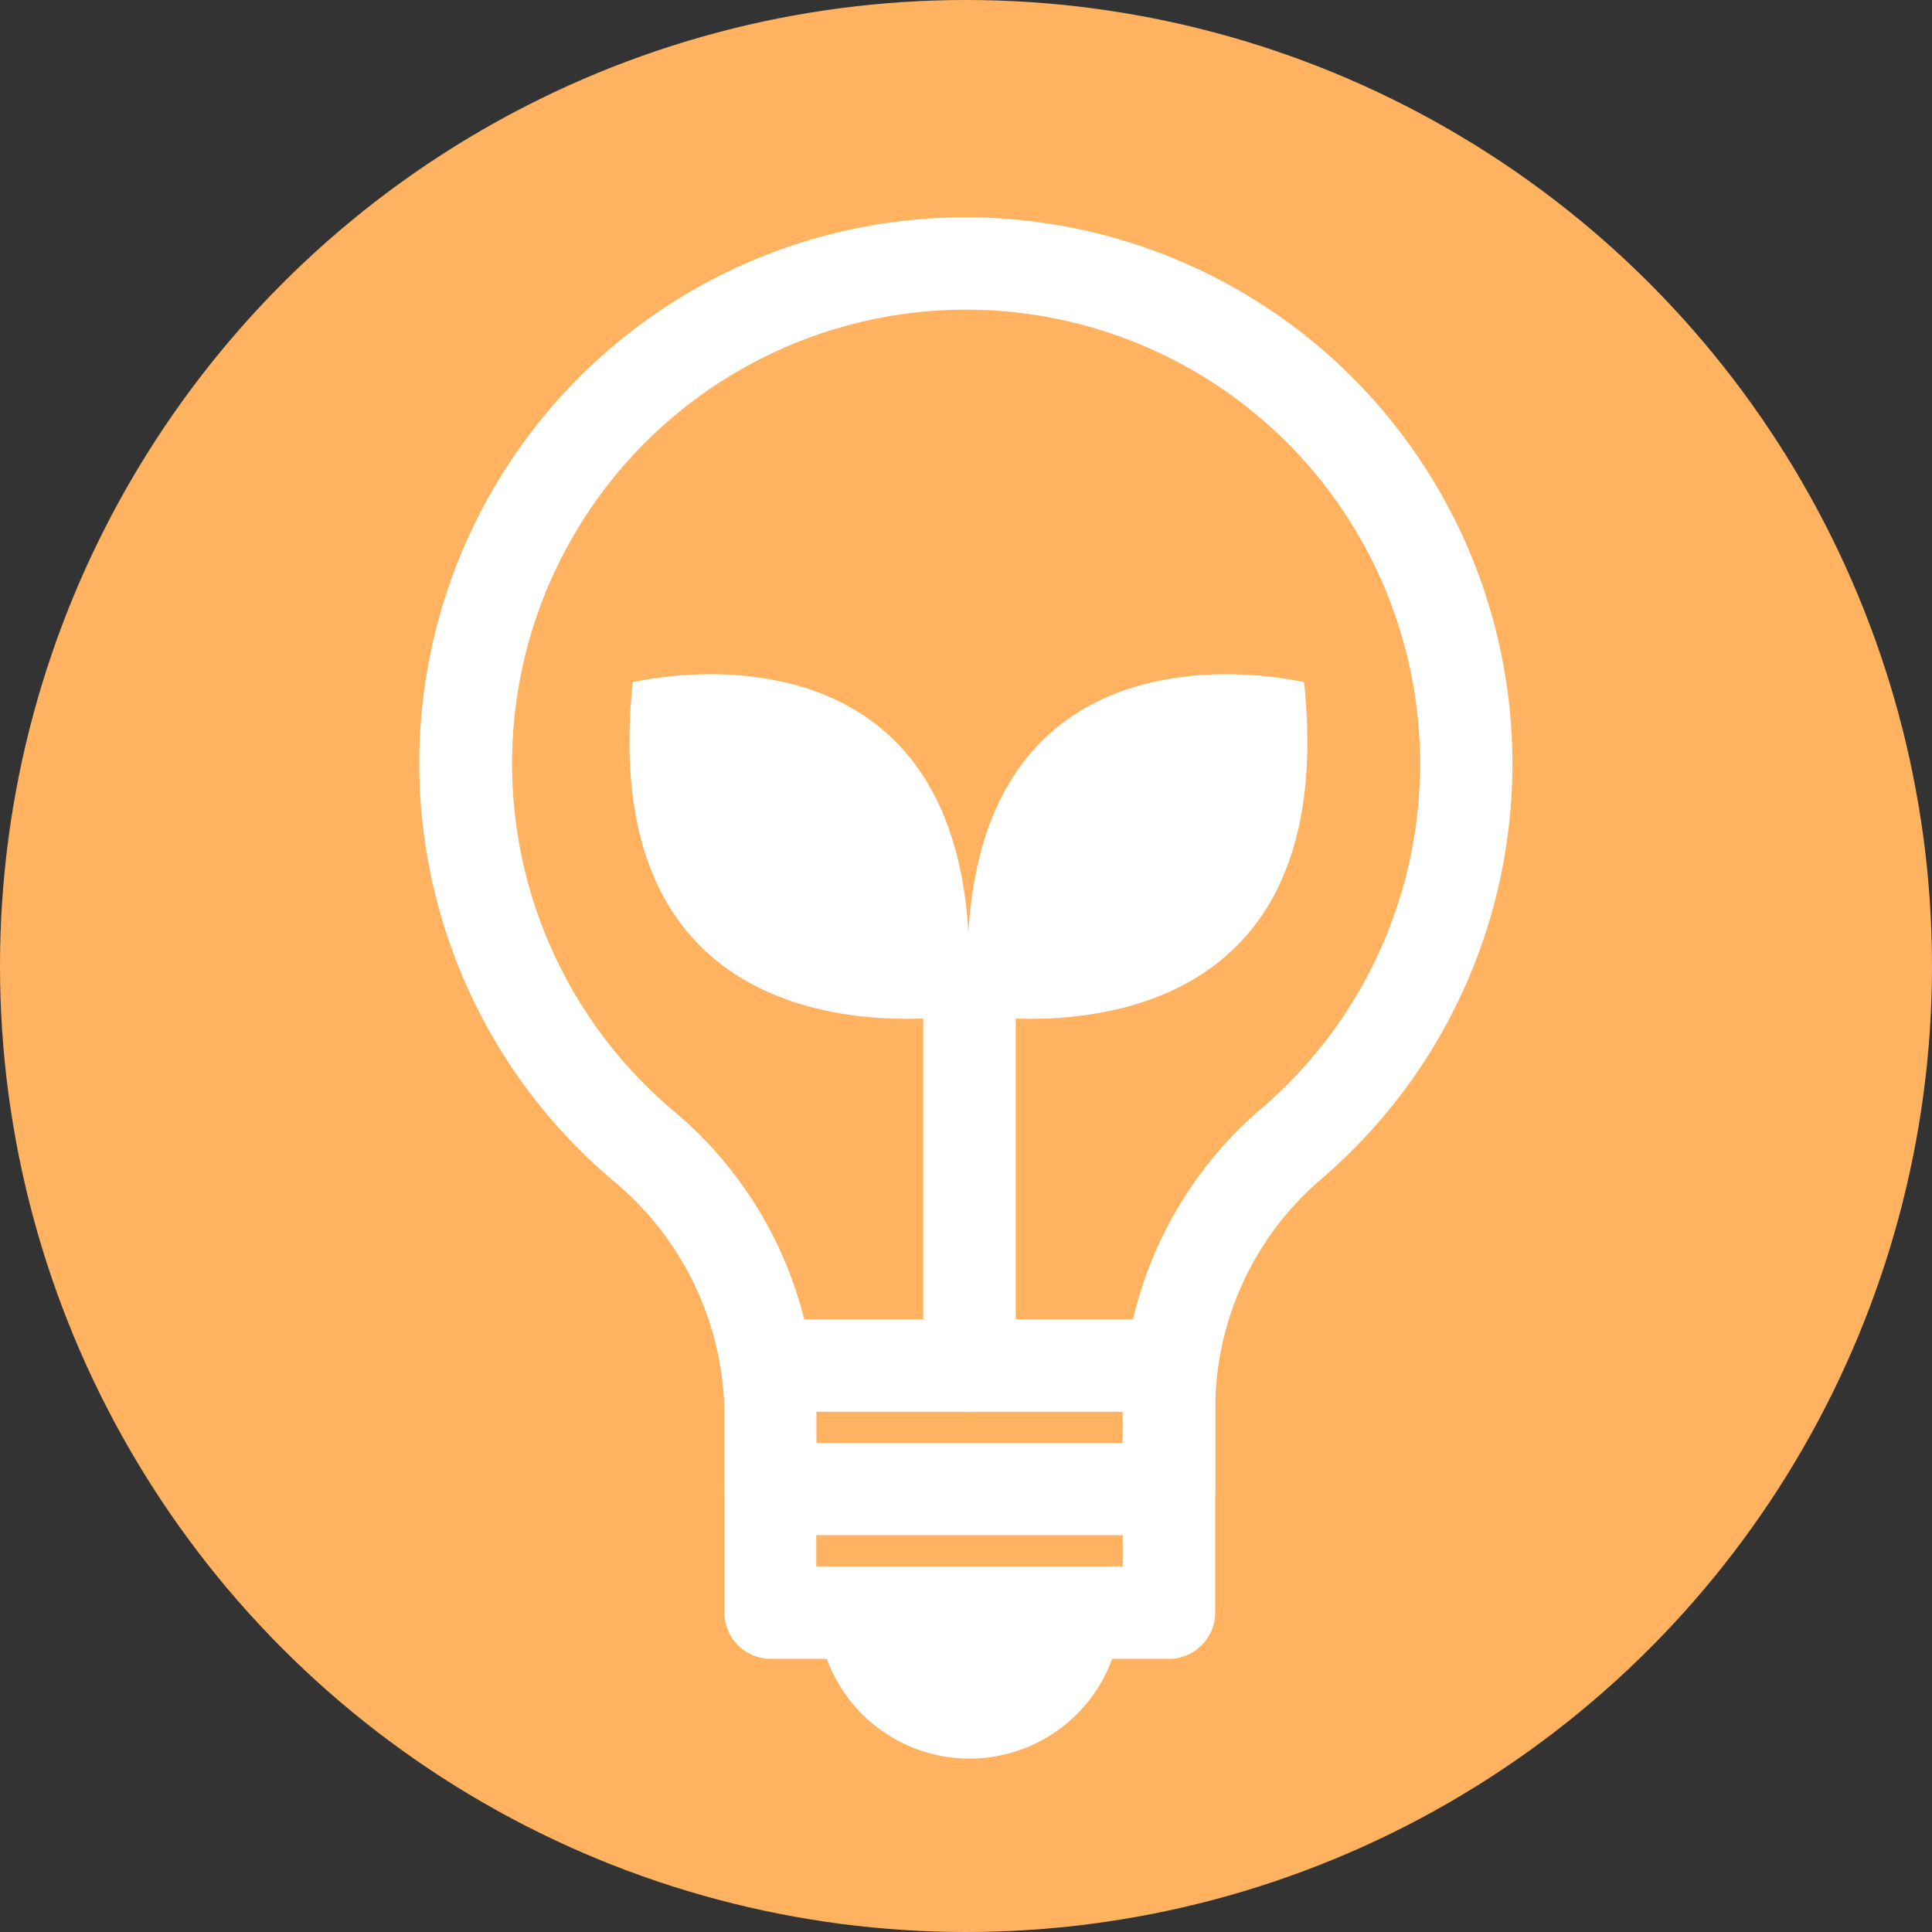
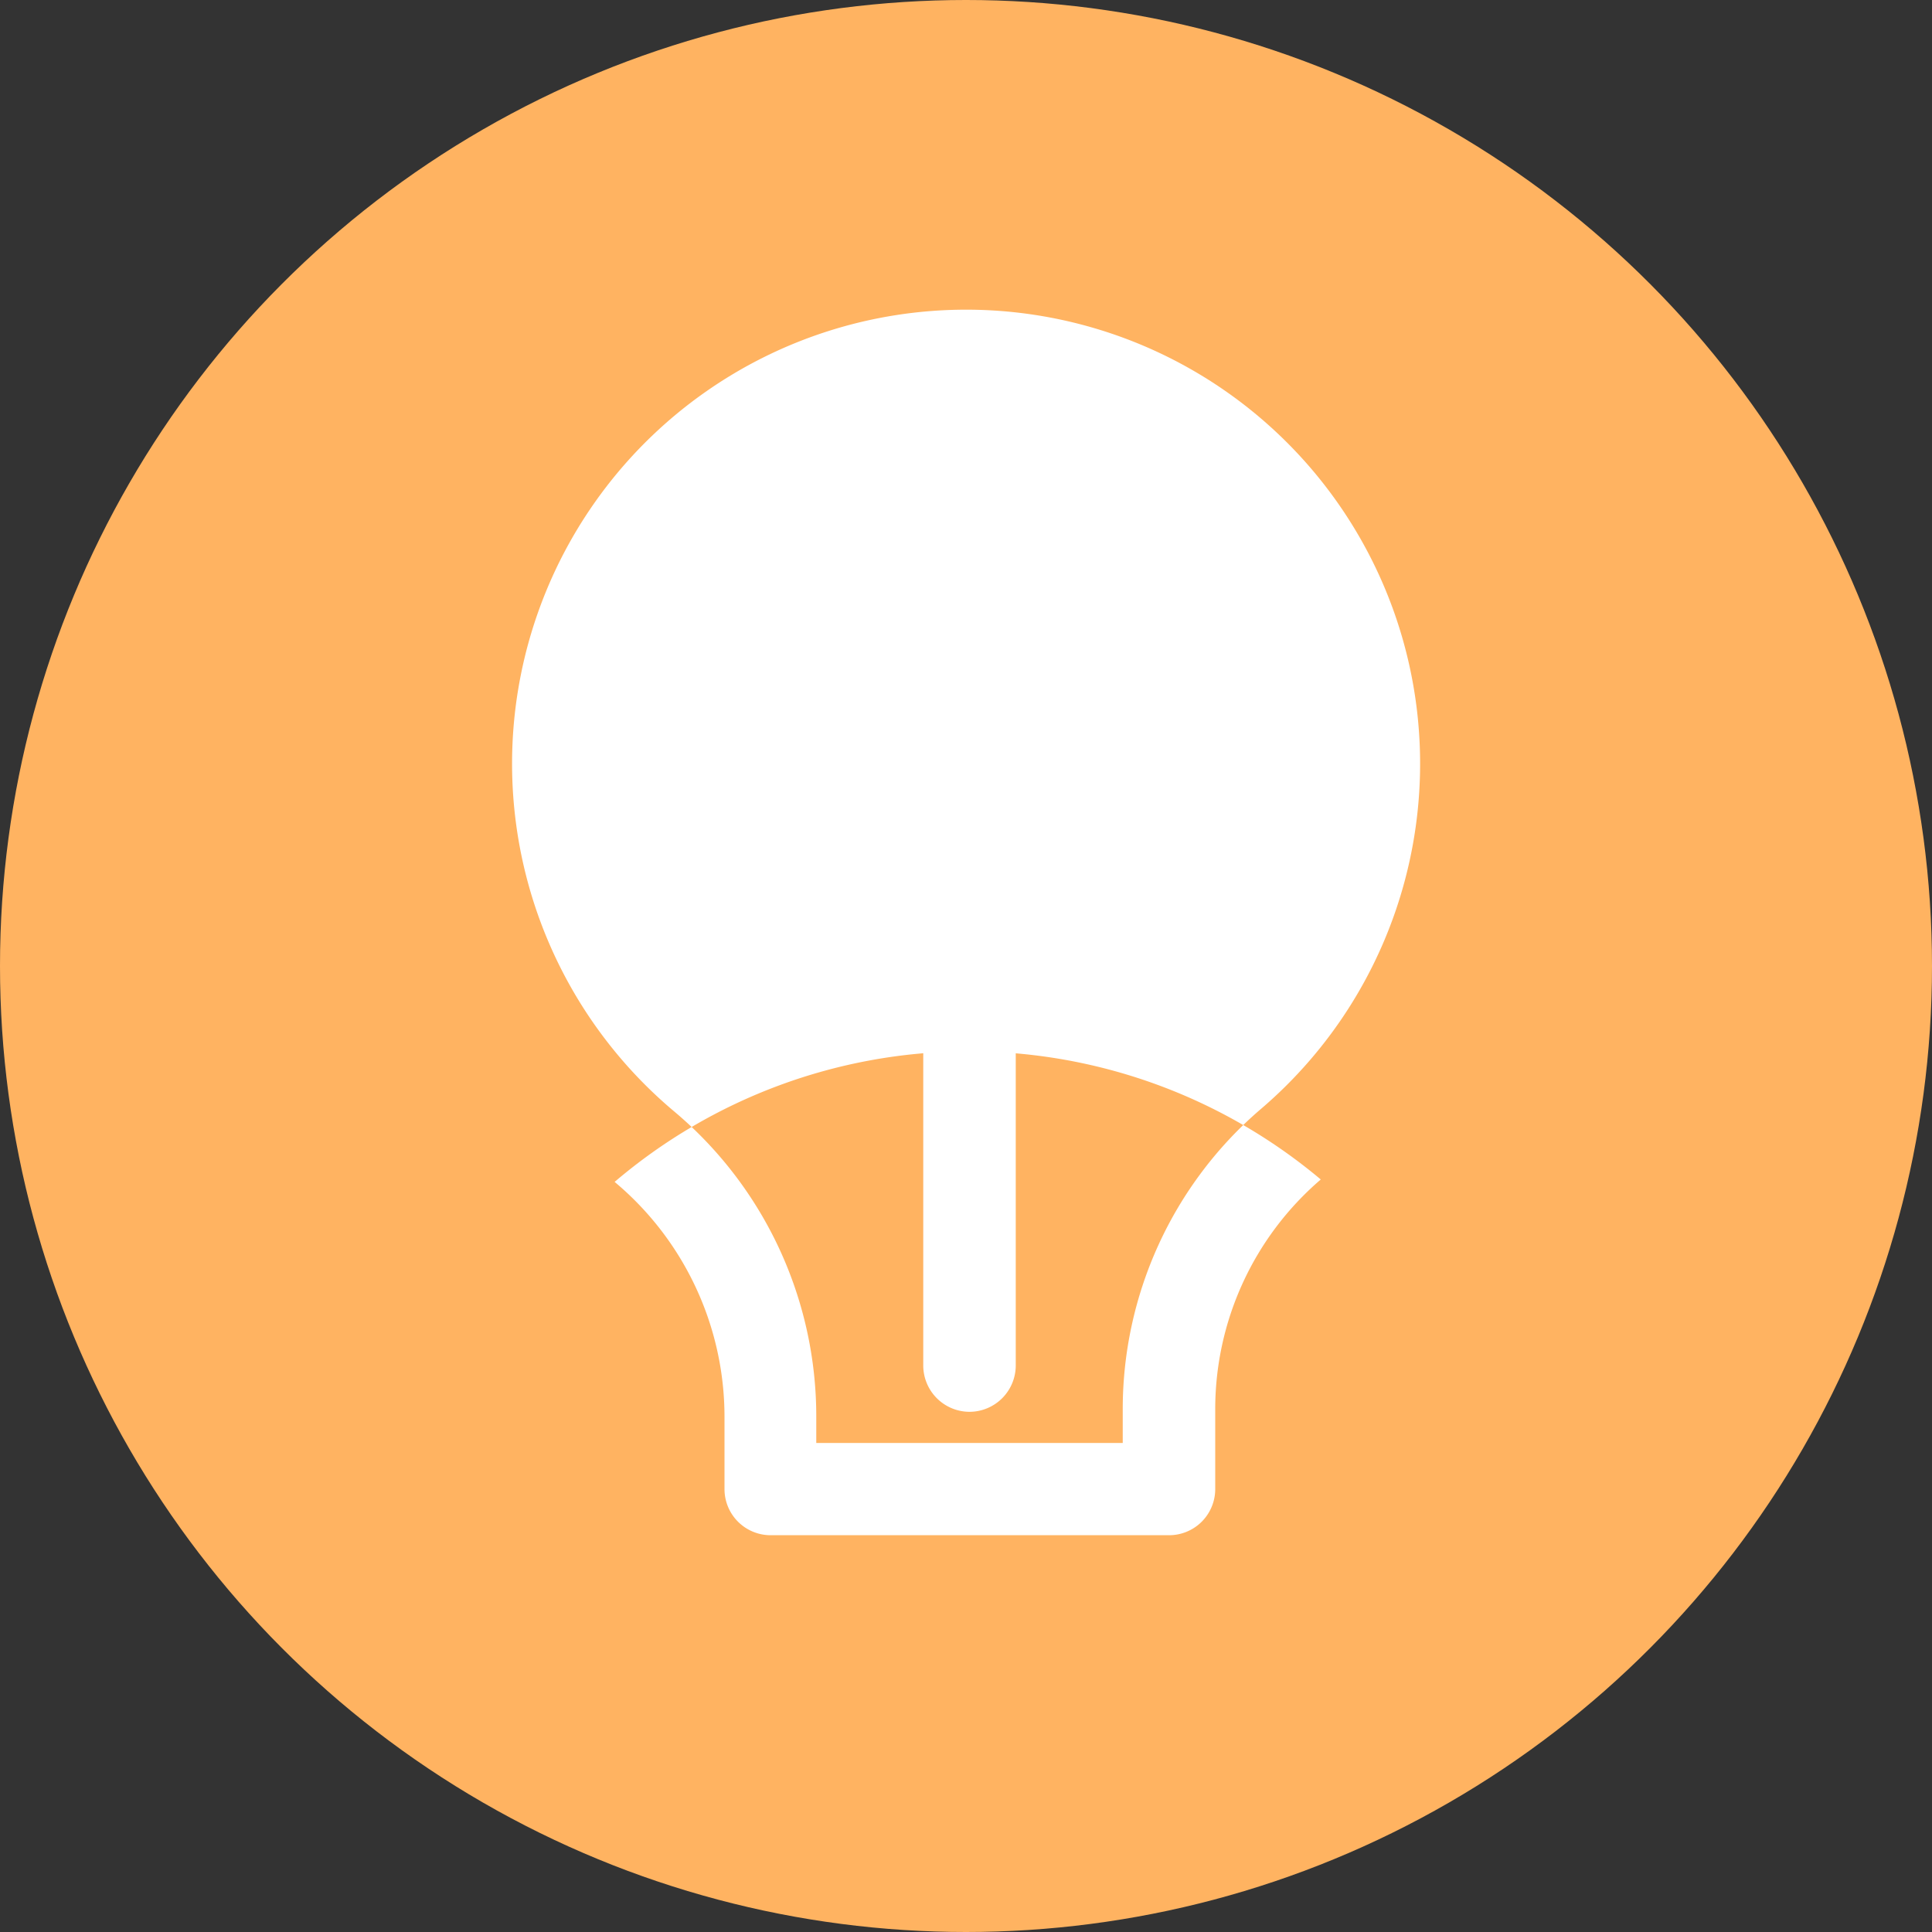
<svg xmlns="http://www.w3.org/2000/svg" viewBox="0 0 80 80">
  <rect x="0" y="0" width="80" height="80" fill="#333333" stroke="none" />
  <defs>
    <style>.cls-1{fill:#ffb361;}.cls-2{fill:#fff;}</style>
  </defs>
  <g id="Layer_2" data-name="Layer 2">
    <g id="Layer_1-2" data-name="Layer 1">
      <circle class="cls-1" cx="40" cy="40" r="40" />
-       <path class="cls-2" d="M48.4,68.69H31.89A1.92,1.92,0,0,1,30,66.78V56.54a1.91,1.91,0,0,1,1.92-1.91H48.4a1.91,1.91,0,0,1,1.92,1.91V66.78A1.92,1.92,0,0,1,48.4,68.69ZM33.8,64.86H46.49v-6.4H33.8Z" />
-       <path class="cls-2" d="M48.4,63.57H31.89A1.91,1.91,0,0,1,30,61.66v-3a12.68,12.68,0,0,0-4.55-9.72A22.61,22.61,0,0,1,40,9h0A22.63,22.63,0,0,1,54.69,48.84a12.53,12.53,0,0,0-4.37,9.56v3.26A1.91,1.91,0,0,1,48.4,63.57ZM33.8,59.75H46.49V58.4A16.36,16.36,0,0,1,52.2,45.93,18.8,18.8,0,1,0,27.89,46,16.49,16.49,0,0,1,33.8,58.65Z" />
-       <path class="cls-2" d="M33.86,66.78a6.29,6.29,0,0,0,12.57,0Z" />
+       <path class="cls-2" d="M48.4,63.57H31.89A1.91,1.91,0,0,1,30,61.66v-3a12.68,12.68,0,0,0-4.55-9.72h0A22.63,22.63,0,0,1,54.69,48.84a12.53,12.53,0,0,0-4.37,9.56v3.26A1.91,1.91,0,0,1,48.4,63.57ZM33.8,59.75H46.49V58.4A16.36,16.36,0,0,1,52.2,45.93,18.8,18.8,0,1,0,27.89,46,16.49,16.49,0,0,1,33.8,58.65Z" />
      <path class="cls-2" d="M40.14,58.46a1.92,1.92,0,0,1-1.91-1.92V40.92a1.92,1.92,0,0,1,3.83,0V56.54A1.92,1.92,0,0,1,40.14,58.46Z" />
-       <path class="cls-2" d="M40.14,42S55.74,44.86,54,28.25C54,28.25,38.84,24.53,40.14,42Z" />
-       <path class="cls-2" d="M40.06,42S24.46,44.86,26.2,28.25C26.2,28.25,41.36,24.53,40.06,42Z" />
    </g>
  </g>
</svg>